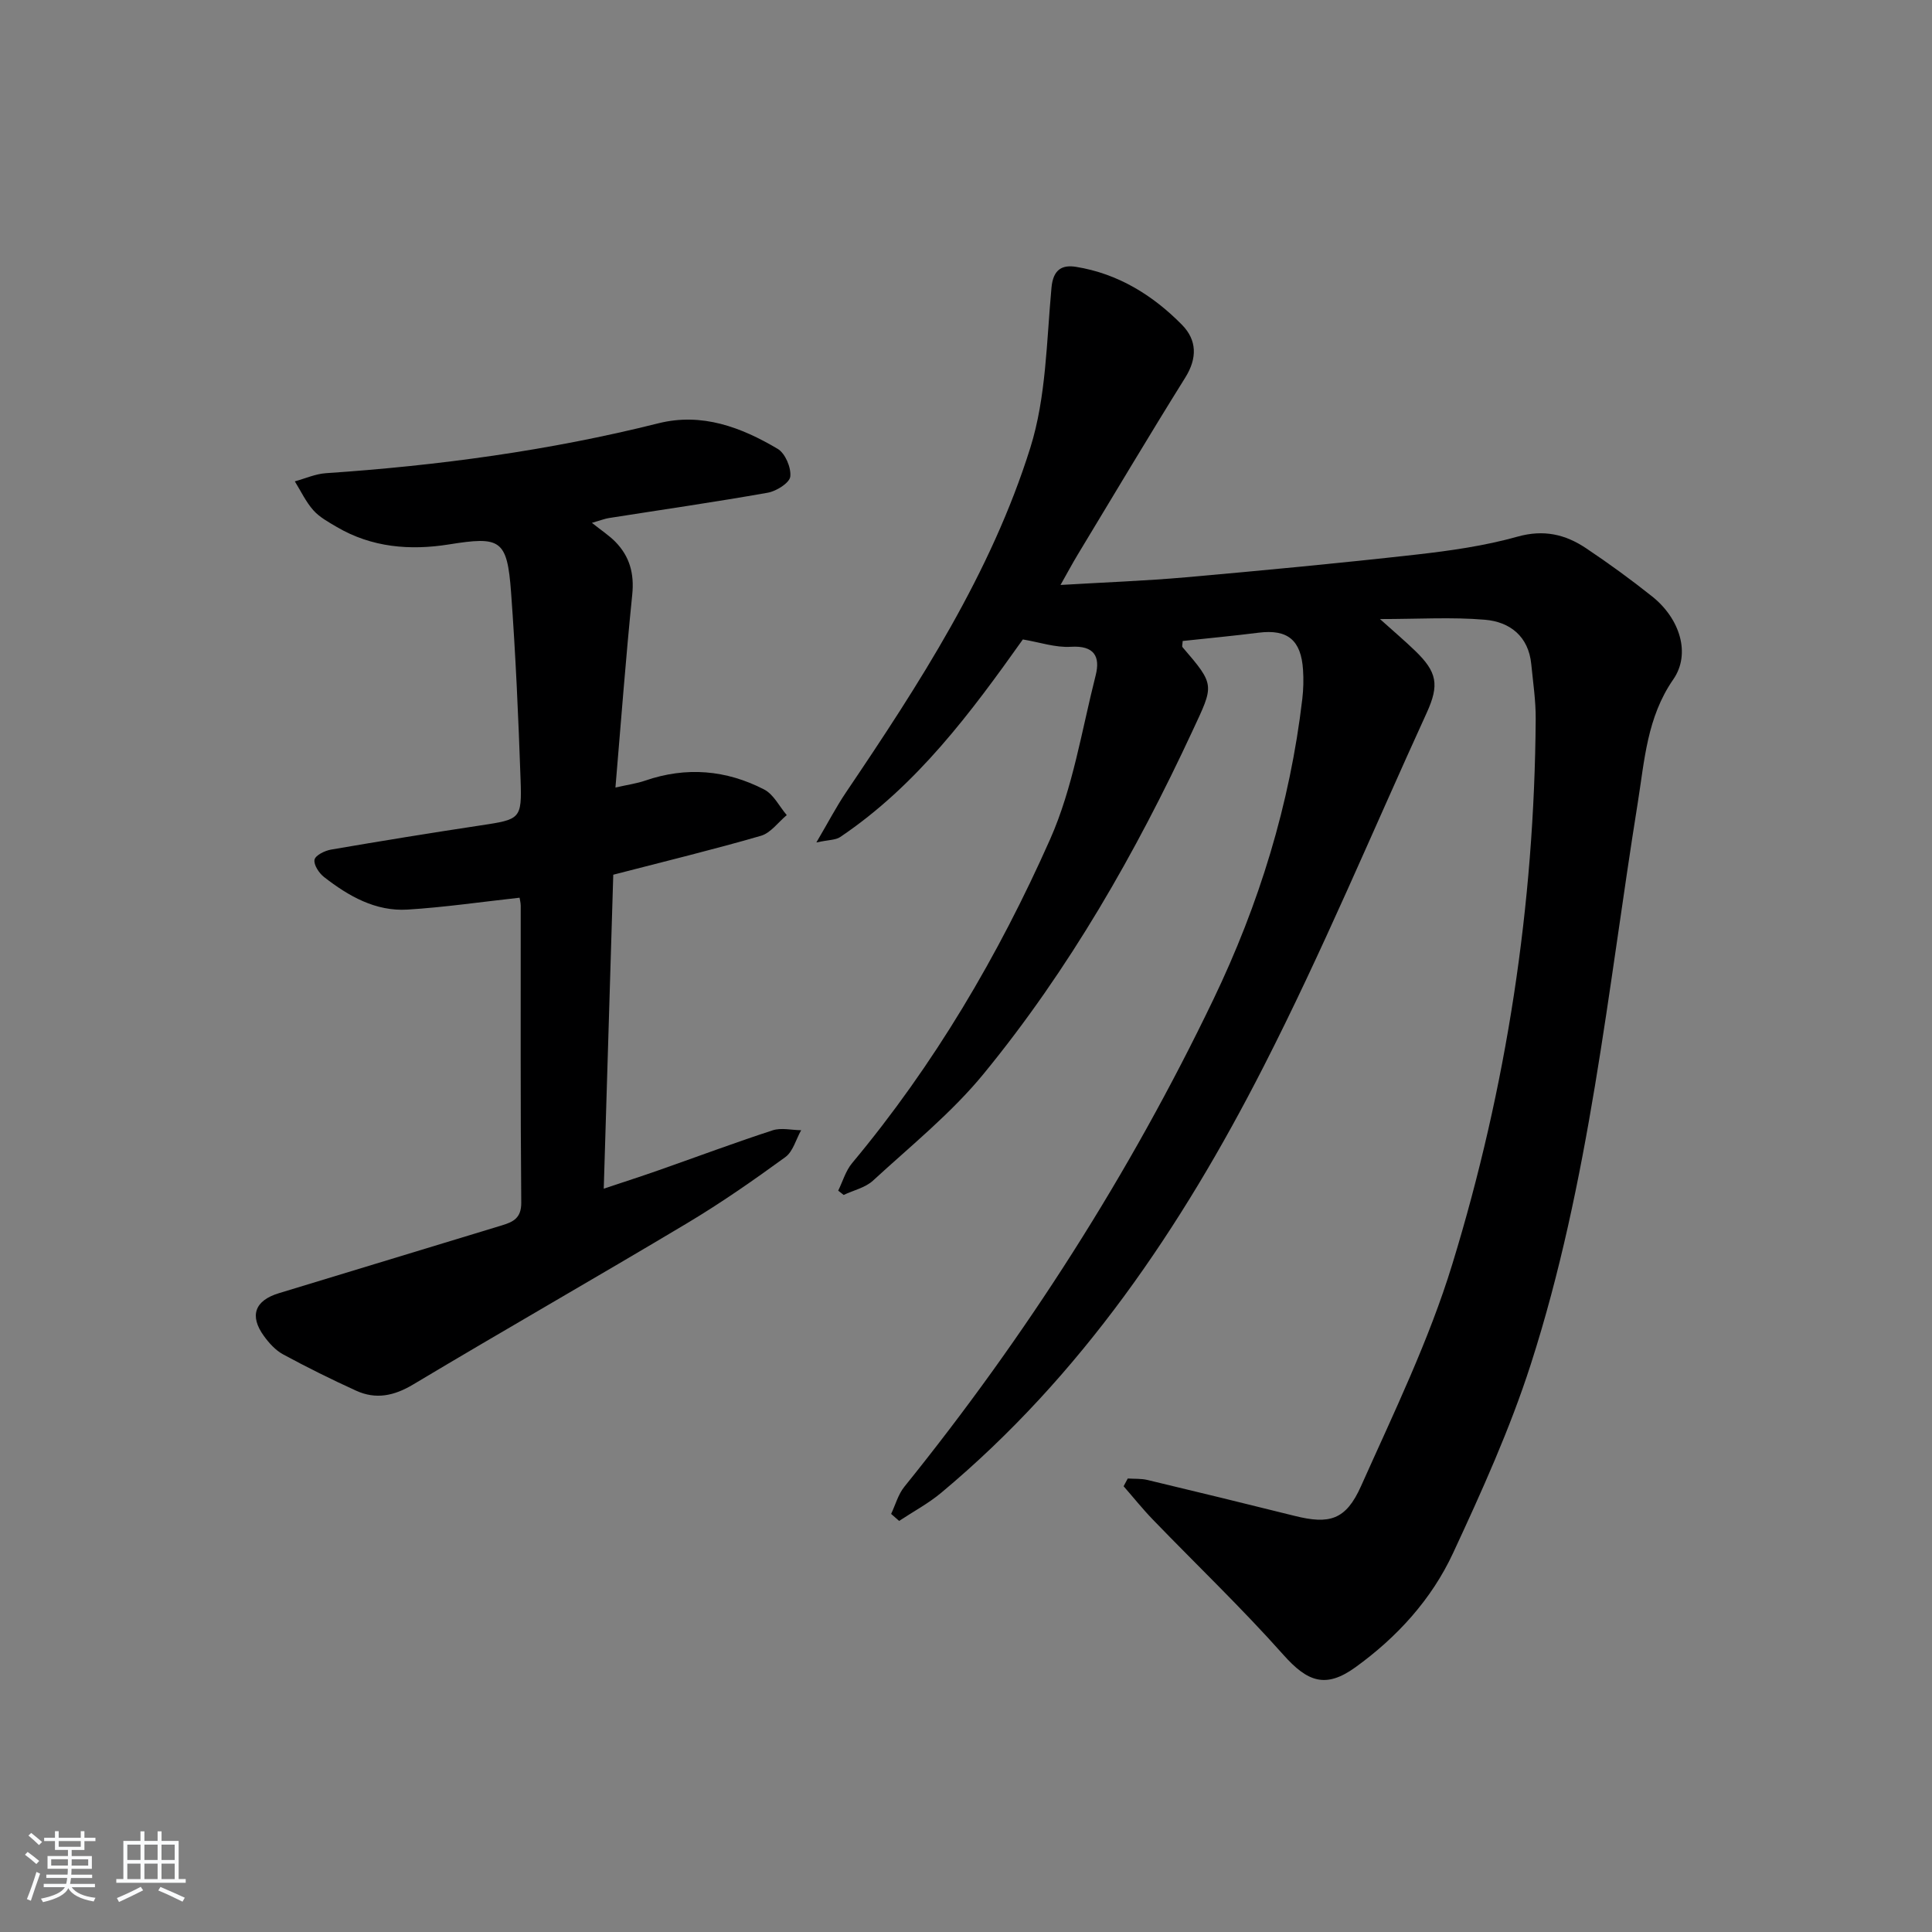
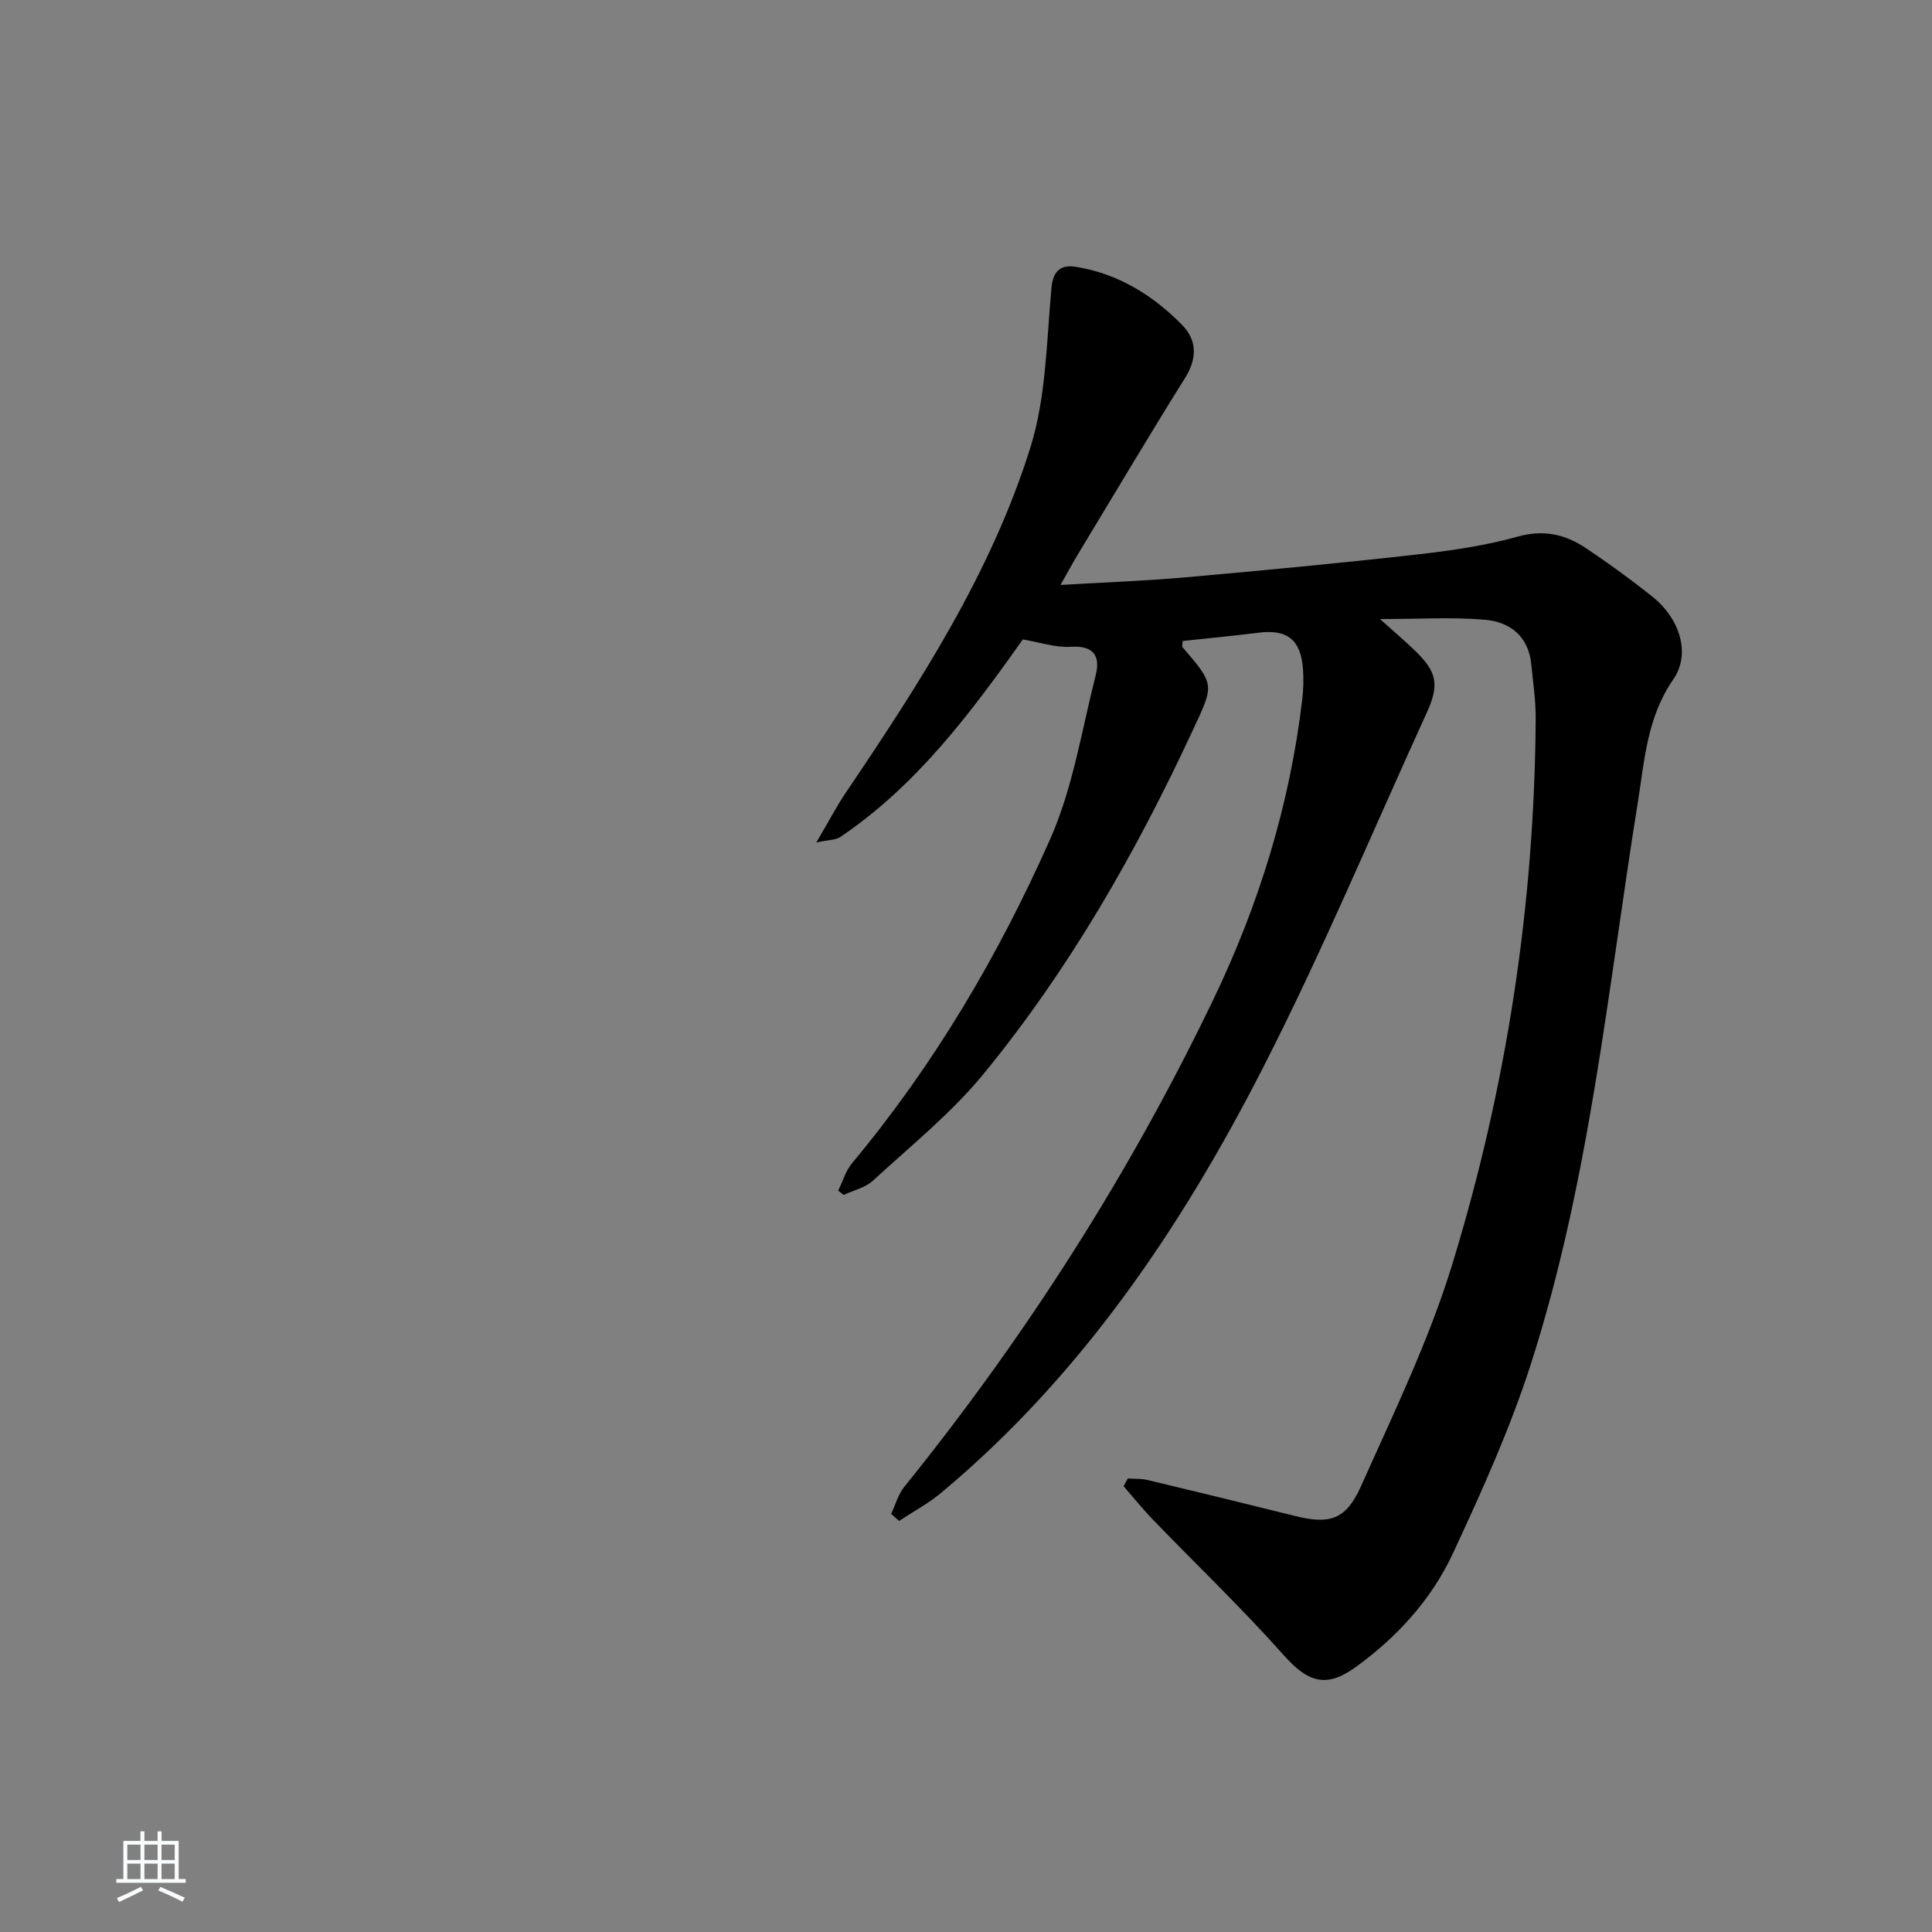
<svg xmlns="http://www.w3.org/2000/svg" enable-background="new 0 0 400 400" viewBox="0 0 400 400">
  <rect x="0" y="0" width="400" height="400" fill="#808080" stroke="none" />
-   <path d="m5.17 384 .55-.58c.85.61 1.65 1.24 2.4 1.87l-.59.64c-.83-.73-1.62-1.38-2.36-1.93m1.22 9.53-.82-.34c.71-1.76 1.37-3.64 1.98-5.63.24.13.5.25.76.36-.6 1.67-1.24 3.54-1.92 5.61m-.5-13.5.57-.54c.56.44 1.31 1.06 2.26 1.87l-.65.64c-.67-.66-1.4-1.32-2.18-1.97m3.25.46h2.24v-1.36h.77v1.36h4.57v-1.36h.76v1.36h2.28v.69h-2.28v1.84h-2.64v1.26h4.18v2.64h-4.21c0 .45-.02.86-.05 1.21h4.32v.69h-4.38c-.04.34-.1.75-.19 1.22h5.15v.69h-4.82c.87 1.19 2.51 1.92 4.93 2.19-.17.31-.3.57-.37.76-2.77-.49-4.52-1.41-5.26-2.76-.56 1.26-2.3 2.23-5.24 2.9-.12-.24-.26-.48-.43-.72 2.73-.55 4.38-1.34 4.96-2.38h-4.38v-.69h4.65c.1-.38.17-.79.21-1.22h-4.32v-.69h4.4c.03-.34.05-.75.05-1.21h-4.2v-2.64h4.23v-1.26h-2.69v-1.84h-2.24zm1.46 4.46v1.29h3.45c.01-.4.02-.57.01-.53v-.32-.45h-3.46zm1.55-2.59h4.57v-1.19h-4.57zm6.11 2.59h-3.42v.77c-.01.19-.01.37-.02.53h3.44z" fill="#fafbfc" />
  <path d="m32.63 379.16h.82v1.98h3.54v7.89h1.46v.78h-14.37v-.78h1.46v-7.89h3.54v-1.98h.82v1.98h2.73zm-3.49 11.48.5.73c-1.61.82-3.28 1.63-5 2.42-.13-.27-.28-.55-.44-.82 1.75-.73 3.4-1.5 4.94-2.33m-2.78-5.55h2.73v-3.18h-2.73zm0 3.95h2.73v-3.2h-2.73zm3.54-3.95h2.73v-3.18h-2.73zm0 3.95h2.73v-3.2h-2.73zm7.89 4.68c-1.84-.92-3.51-1.7-5.02-2.32l.45-.73c1.89.8 3.57 1.55 5.04 2.23zm-1.62-11.81h-2.73v3.18h2.73zm-2.73 7.13h2.73v-3.2h-2.73z" fill="#fafbfc" />
  <g fill="#000001">
    <path d="m233.49 306.11c1.37.09 2.79-.01 4.11.31 10.16 2.43 20.31 4.9 30.45 7.43 7.18 1.79 10.59.88 13.73-6.15 6.76-15.12 14.07-30.18 18.9-45.95 11.25-36.68 17.01-74.4 17.27-112.86.03-3.8-.55-7.61-.92-11.4-.57-5.77-4.44-8.75-9.6-9.18-6.83-.58-13.74-.14-21.72-.14 2.95 2.65 5.18 4.54 7.28 6.57 4.55 4.39 5.04 7.04 2.4 12.83-11.19 24.48-21.57 49.37-33.81 73.32-16.97 33.22-37.69 63.95-66.72 88.18-2.66 2.22-5.79 3.89-8.7 5.82-.55-.48-1.11-.97-1.66-1.45.89-1.88 1.45-4.02 2.71-5.59 25.17-31.2 46.63-64.75 63.99-100.89 9.49-19.75 15.87-40.46 18.43-62.27.23-1.98.28-4 .15-5.99-.39-6.19-3.21-8.46-9.17-7.71-5.26.66-10.53 1.16-15.75 1.72-.03.71-.18 1.11-.04 1.27 6.84 7.95 6.51 7.8 2.08 17.33-11.76 25.3-25.54 49.4-43.23 70.99-6.69 8.17-15.11 14.94-22.93 22.14-1.59 1.46-4.02 1.99-6.07 2.96-.38-.3-.75-.59-1.13-.89.94-1.91 1.55-4.11 2.88-5.7 16.98-20.34 30.32-43 41-67.06 4.71-10.62 6.54-22.55 9.43-33.94.98-3.89-.3-6.2-5.14-5.9-3.19.2-6.46-.94-9.94-1.52-10.74 15.11-21.92 30.21-37.82 40.91-.95.64-2.39.57-4.93 1.12 2.47-4.2 4.12-7.38 6.11-10.33 15.19-22.5 30.02-45.33 38.19-71.4 3.29-10.49 3.35-22.04 4.38-33.15.35-3.81 2.26-4.75 5.09-4.29 8.67 1.4 15.88 5.85 21.93 12 3.09 3.15 3.2 6.88.68 10.92-7.57 12.13-14.87 24.42-22.27 36.66-1.09 1.8-2.08 3.66-3.56 6.28 9.21-.55 17.61-.85 25.98-1.59 15.88-1.41 31.75-2.91 47.59-4.69 7.08-.8 14.23-1.81 21.07-3.73 5.41-1.51 9.86-.47 14.13 2.38 4.7 3.14 9.29 6.48 13.71 10 5.75 4.57 8.07 11.87 4.38 17.19-5.44 7.85-5.94 16.74-7.35 25.54-6.25 38.98-9.99 78.47-22.15 116.26-4.3 13.37-10.15 26.3-16.08 39.06-4.46 9.61-11.61 17.45-20.25 23.68-6.15 4.43-9.91 3-14.89-2.6-8.6-9.67-17.98-18.63-26.98-27.95-2.14-2.21-4.07-4.63-6.1-6.95.28-.52.57-1.06.86-1.6z" />
-     <path d="m107.57 185.86c-8.08.89-15.61 1.99-23.18 2.46-6.64.41-12.23-2.79-17.3-6.74-1.04-.81-2.18-2.54-1.97-3.59.18-.91 2.13-1.87 3.42-2.09 10.3-1.77 20.63-3.45 30.97-5.01 8.21-1.24 8.56-1.28 8.27-9.46-.45-12.94-1.02-25.89-1.97-38.81-.81-10.98-2.2-11.61-12.88-9.9-8.02 1.28-15.97.64-23.21-3.62-1.71-1.01-3.56-2.01-4.85-3.46-1.55-1.75-2.58-3.96-3.83-5.98 2.14-.58 4.25-1.54 6.42-1.69 23.24-1.57 46.23-4.66 68.85-10.33 9.01-2.26 17.14.81 24.7 5.29 1.56.92 2.82 3.89 2.61 5.74-.15 1.31-2.87 3.02-4.66 3.34-10.94 1.94-21.94 3.52-32.92 5.25-.77.12-1.52.42-3.49.99 2.08 1.66 3.61 2.65 4.85 3.92 2.97 3.03 3.94 6.59 3.5 10.93-1.33 13.02-2.3 26.07-3.48 39.95 2.54-.58 4.42-.83 6.18-1.44 8.49-2.92 16.76-2.21 24.62 1.85 1.95 1.01 3.13 3.5 4.67 5.3-1.77 1.47-3.32 3.69-5.34 4.28-9.86 2.86-19.85 5.28-30.58 8.06-.64 21.05-1.29 42.61-1.97 65 4.17-1.39 7.84-2.57 11.48-3.85 7.83-2.75 15.61-5.66 23.49-8.23 1.78-.58 3.93-.04 5.9-.02-1.07 1.89-1.68 4.41-3.28 5.57-6.58 4.79-13.29 9.47-20.28 13.65-18.85 11.27-37.93 22.15-56.78 33.43-3.95 2.36-7.71 3.14-11.79 1.28-5.14-2.34-10.2-4.85-15.16-7.54-1.54-.84-2.87-2.31-3.93-3.77-3.07-4.22-1.89-7.37 3.1-8.88 15.4-4.67 30.8-9.36 46.19-14.05 2.3-.7 4-1.49 3.98-4.68-.18-20.5-.1-41-.11-61.5-.01-.65-.19-1.3-.24-1.65z" />
  </g>
</svg>